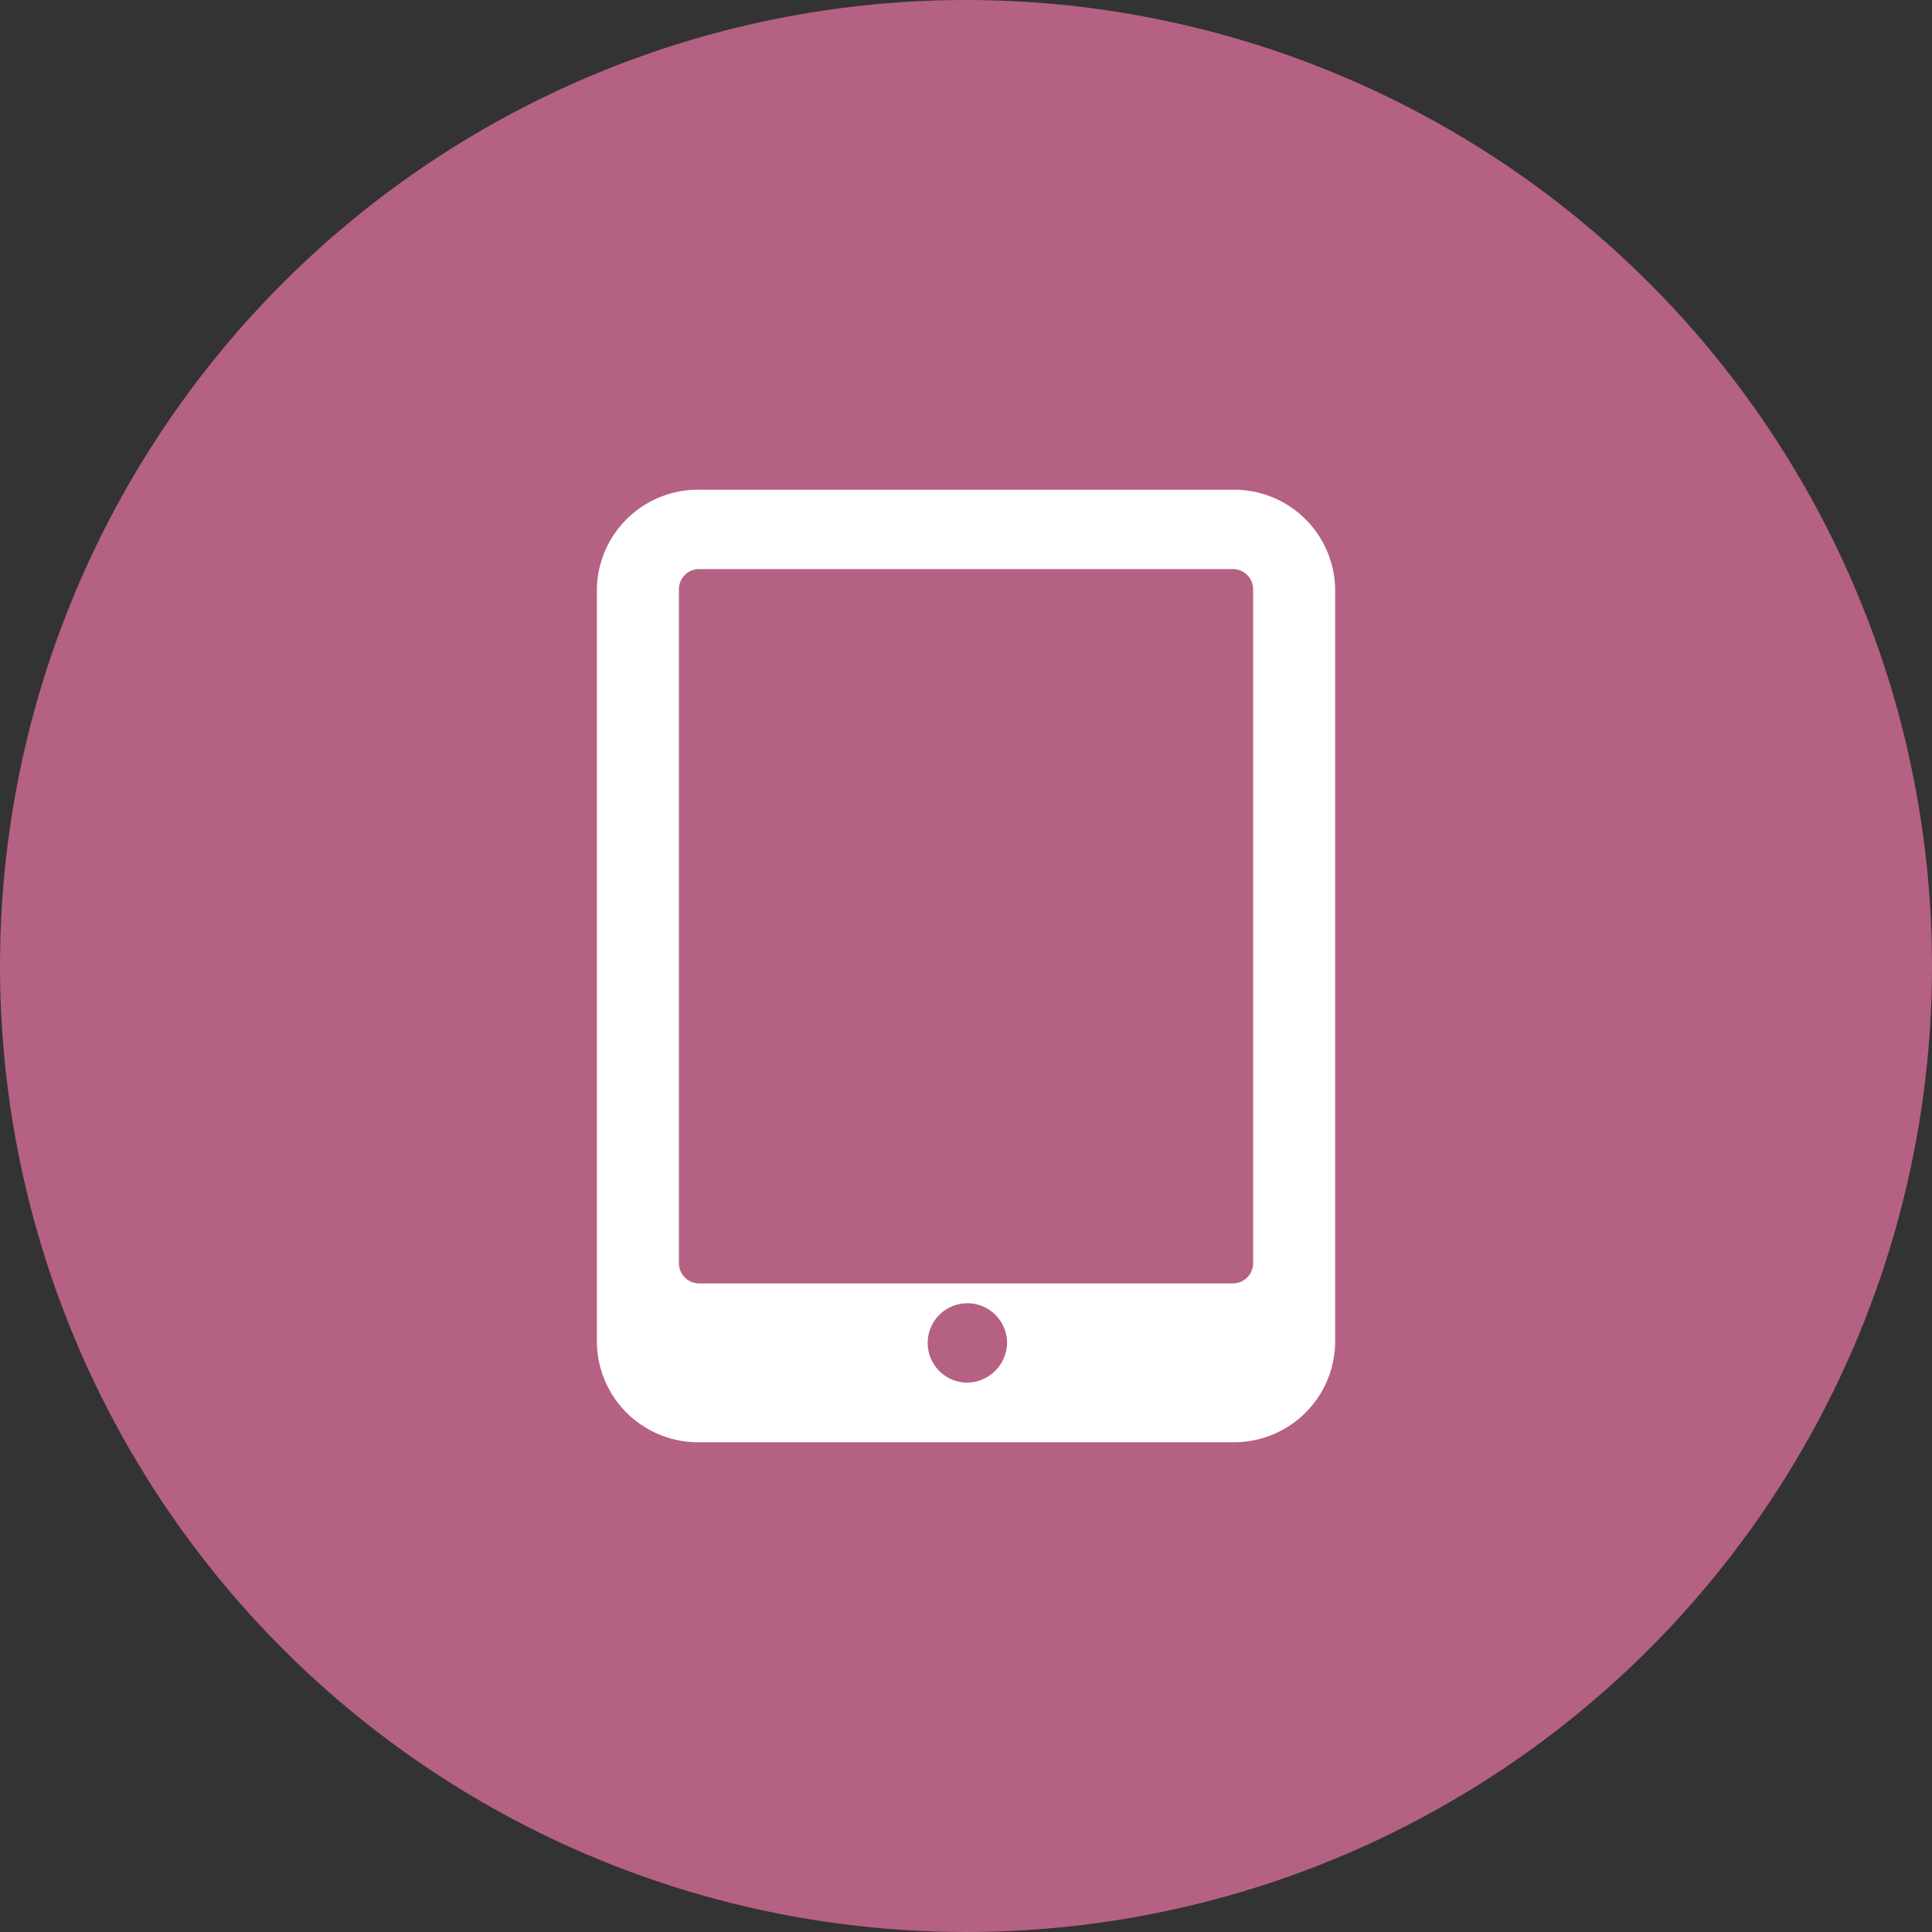
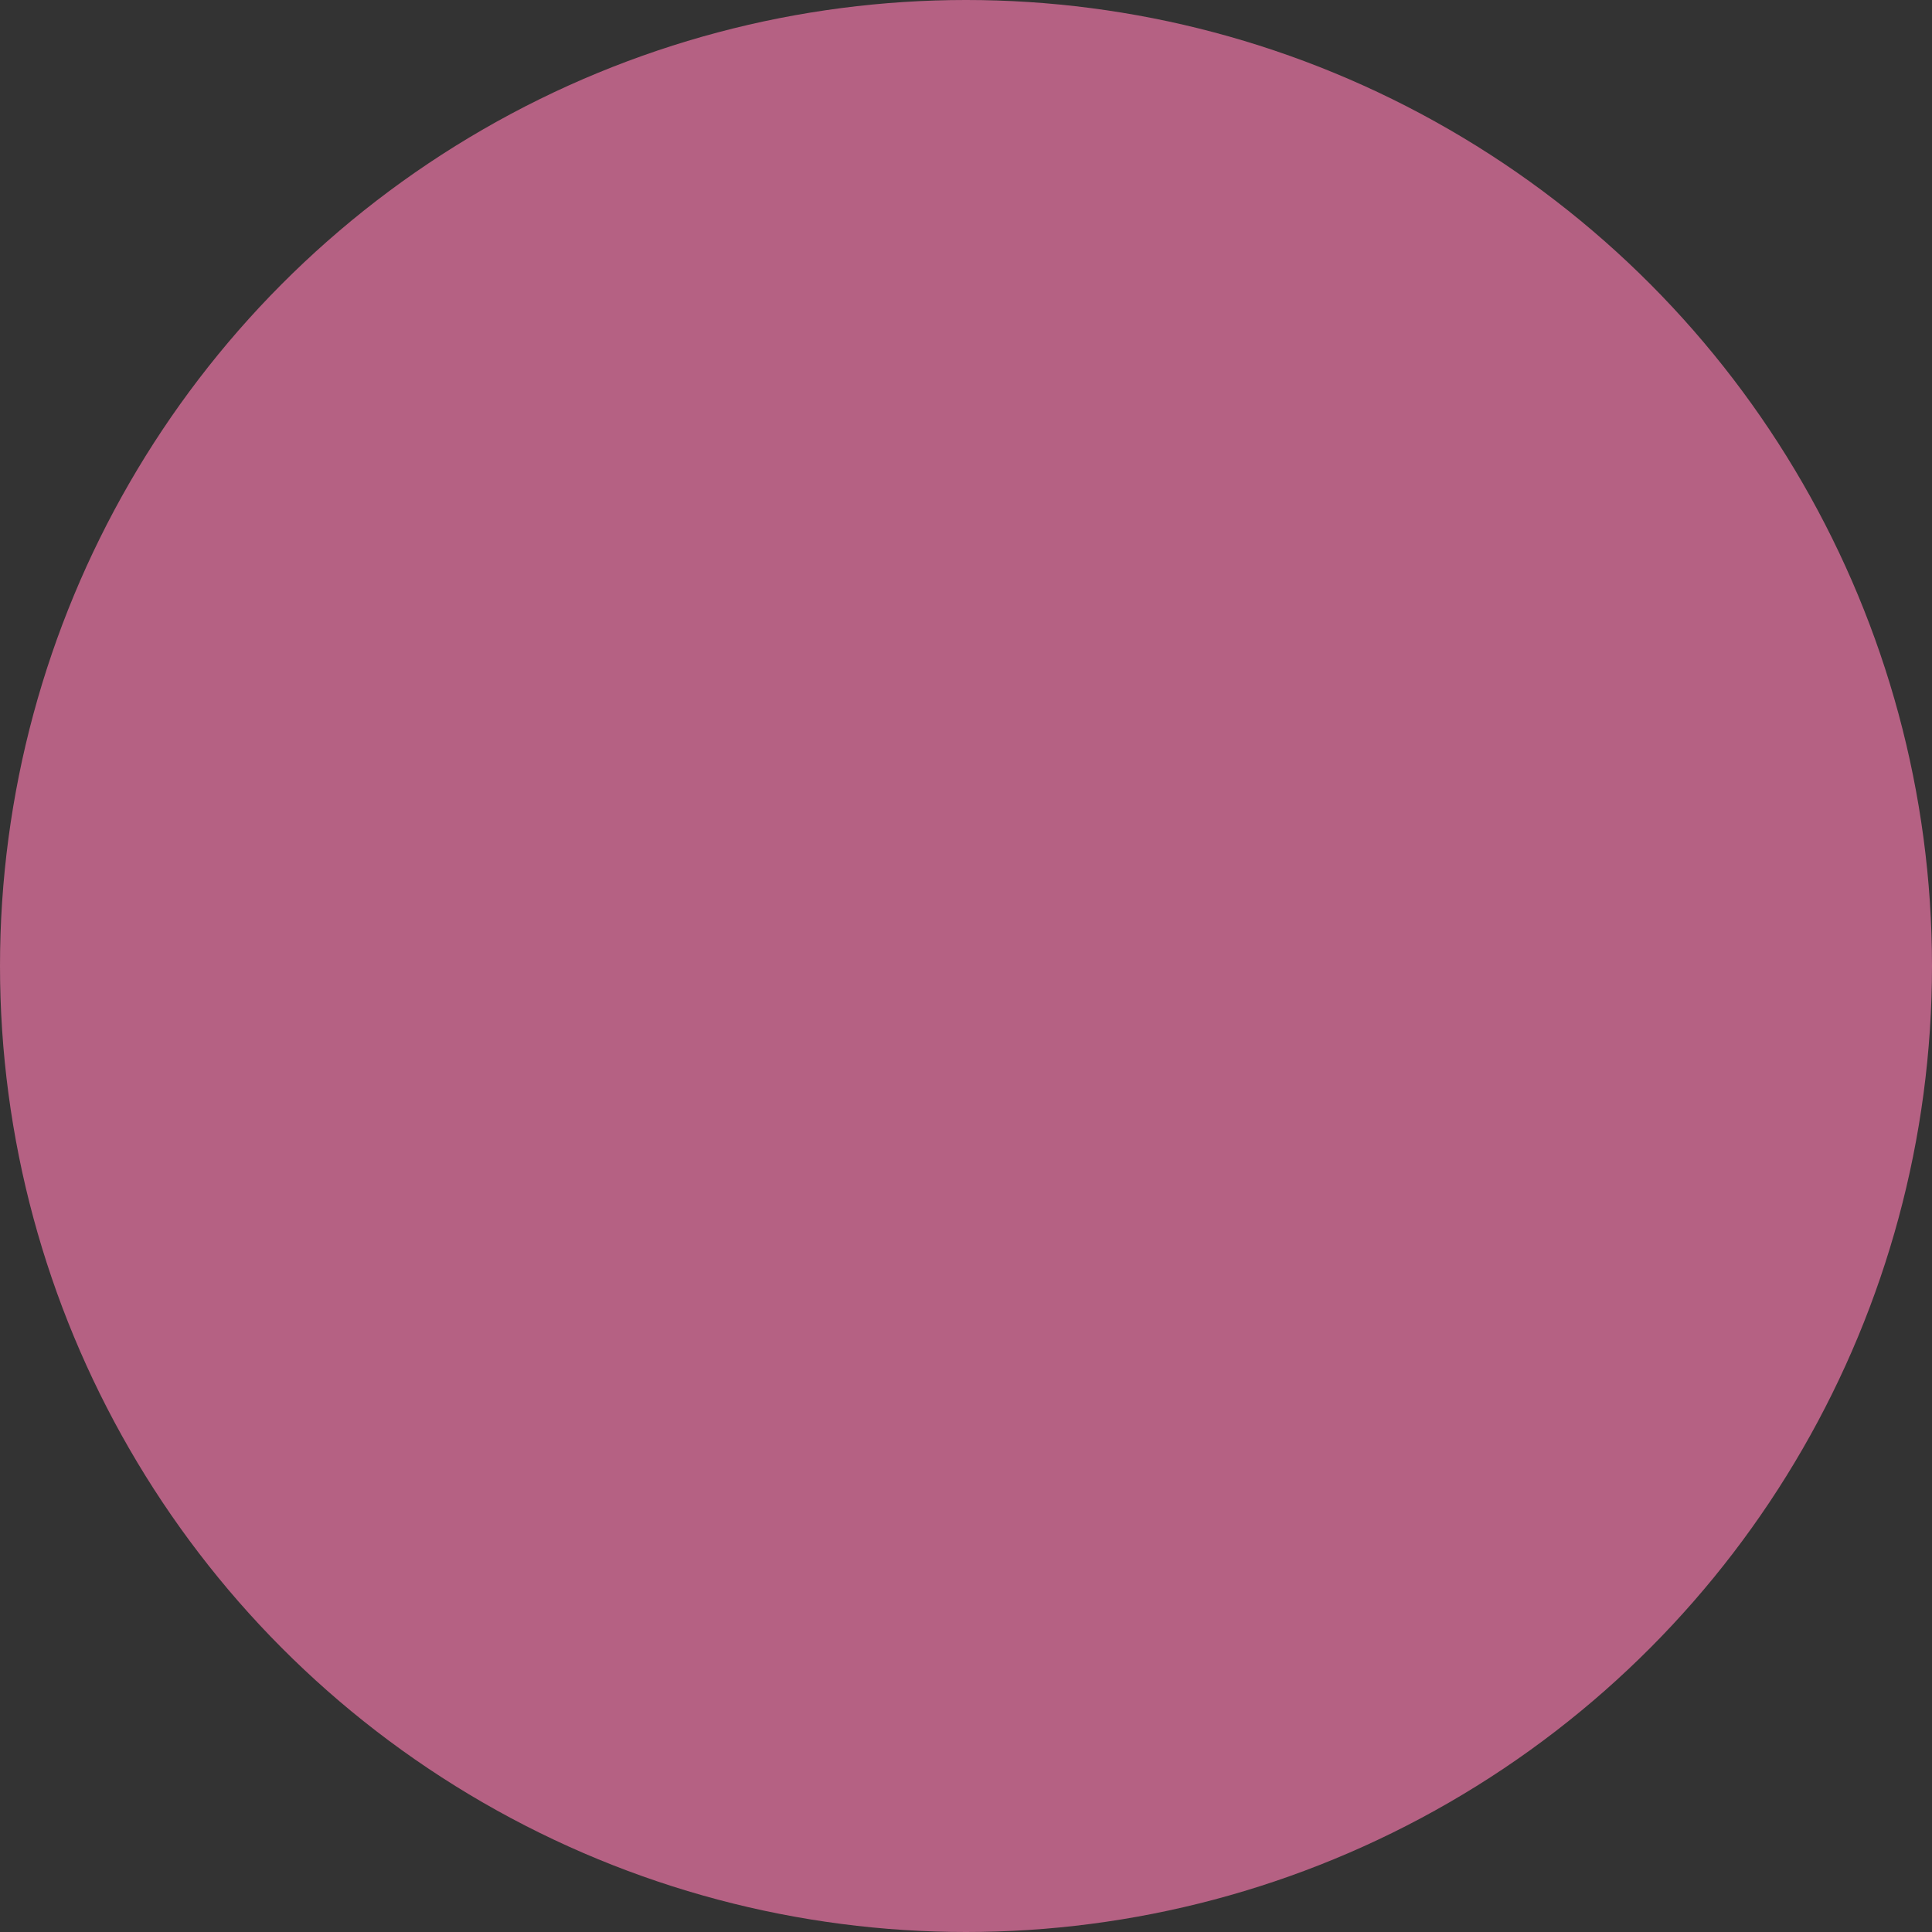
<svg xmlns="http://www.w3.org/2000/svg" width="60" height="60" viewBox="0 0 60 60">
  <rect x="0" y="0" width="60" height="60" fill="#333333" stroke="none" />
  <defs>
    <style>
      .cls-1 {
        fill: #fff;
      }

      .cls-2 {
        fill: #b56183;
      }

      .cls-3 {
        clip-path: url(#clip-path);
      }
    </style>
    <clipPath id="clip-path">
      <rect id="Rectangle_5414" data-name="Rectangle 5414" class="cls-1" width="22.927" height="29.581" transform="translate(0 0)" />
    </clipPath>
  </defs>
  <g id="Section_2_icon_3" data-name="Section 2_icon 3" transform="translate(-804 -1987)">
    <circle id="Ellipse_1950" data-name="Ellipse 1950" class="cls-2" cx="30" cy="30" r="30" transform="translate(804 1987)" />
    <g id="Group_31987" data-name="Group 31987" transform="translate(822.537 2002.209)">
      <g id="Group_31986" data-name="Group 31986" class="cls-3">
-         <path id="Path_45378" data-name="Path 45378" class="cls-1" d="M19.741,0H3.186A3.139,3.139,0,0,0,0,3.081V26.5a3.142,3.142,0,0,0,3.186,3.081H19.741A3.139,3.139,0,0,0,22.927,26.5V3.081A3.137,3.137,0,0,0,19.741,0M11.465,27.73a1.233,1.233,0,1,1,1.274-1.23,1.256,1.256,0,0,1-1.274,1.23m8.915-3.695a.628.628,0,0,1-.639.613H3.186a.628.628,0,0,1-.639-.613V3.081a.629.629,0,0,1,.639-.617H19.741a.629.629,0,0,1,.639.617Z" />
-       </g>
+         </g>
    </g>
  </g>
</svg>